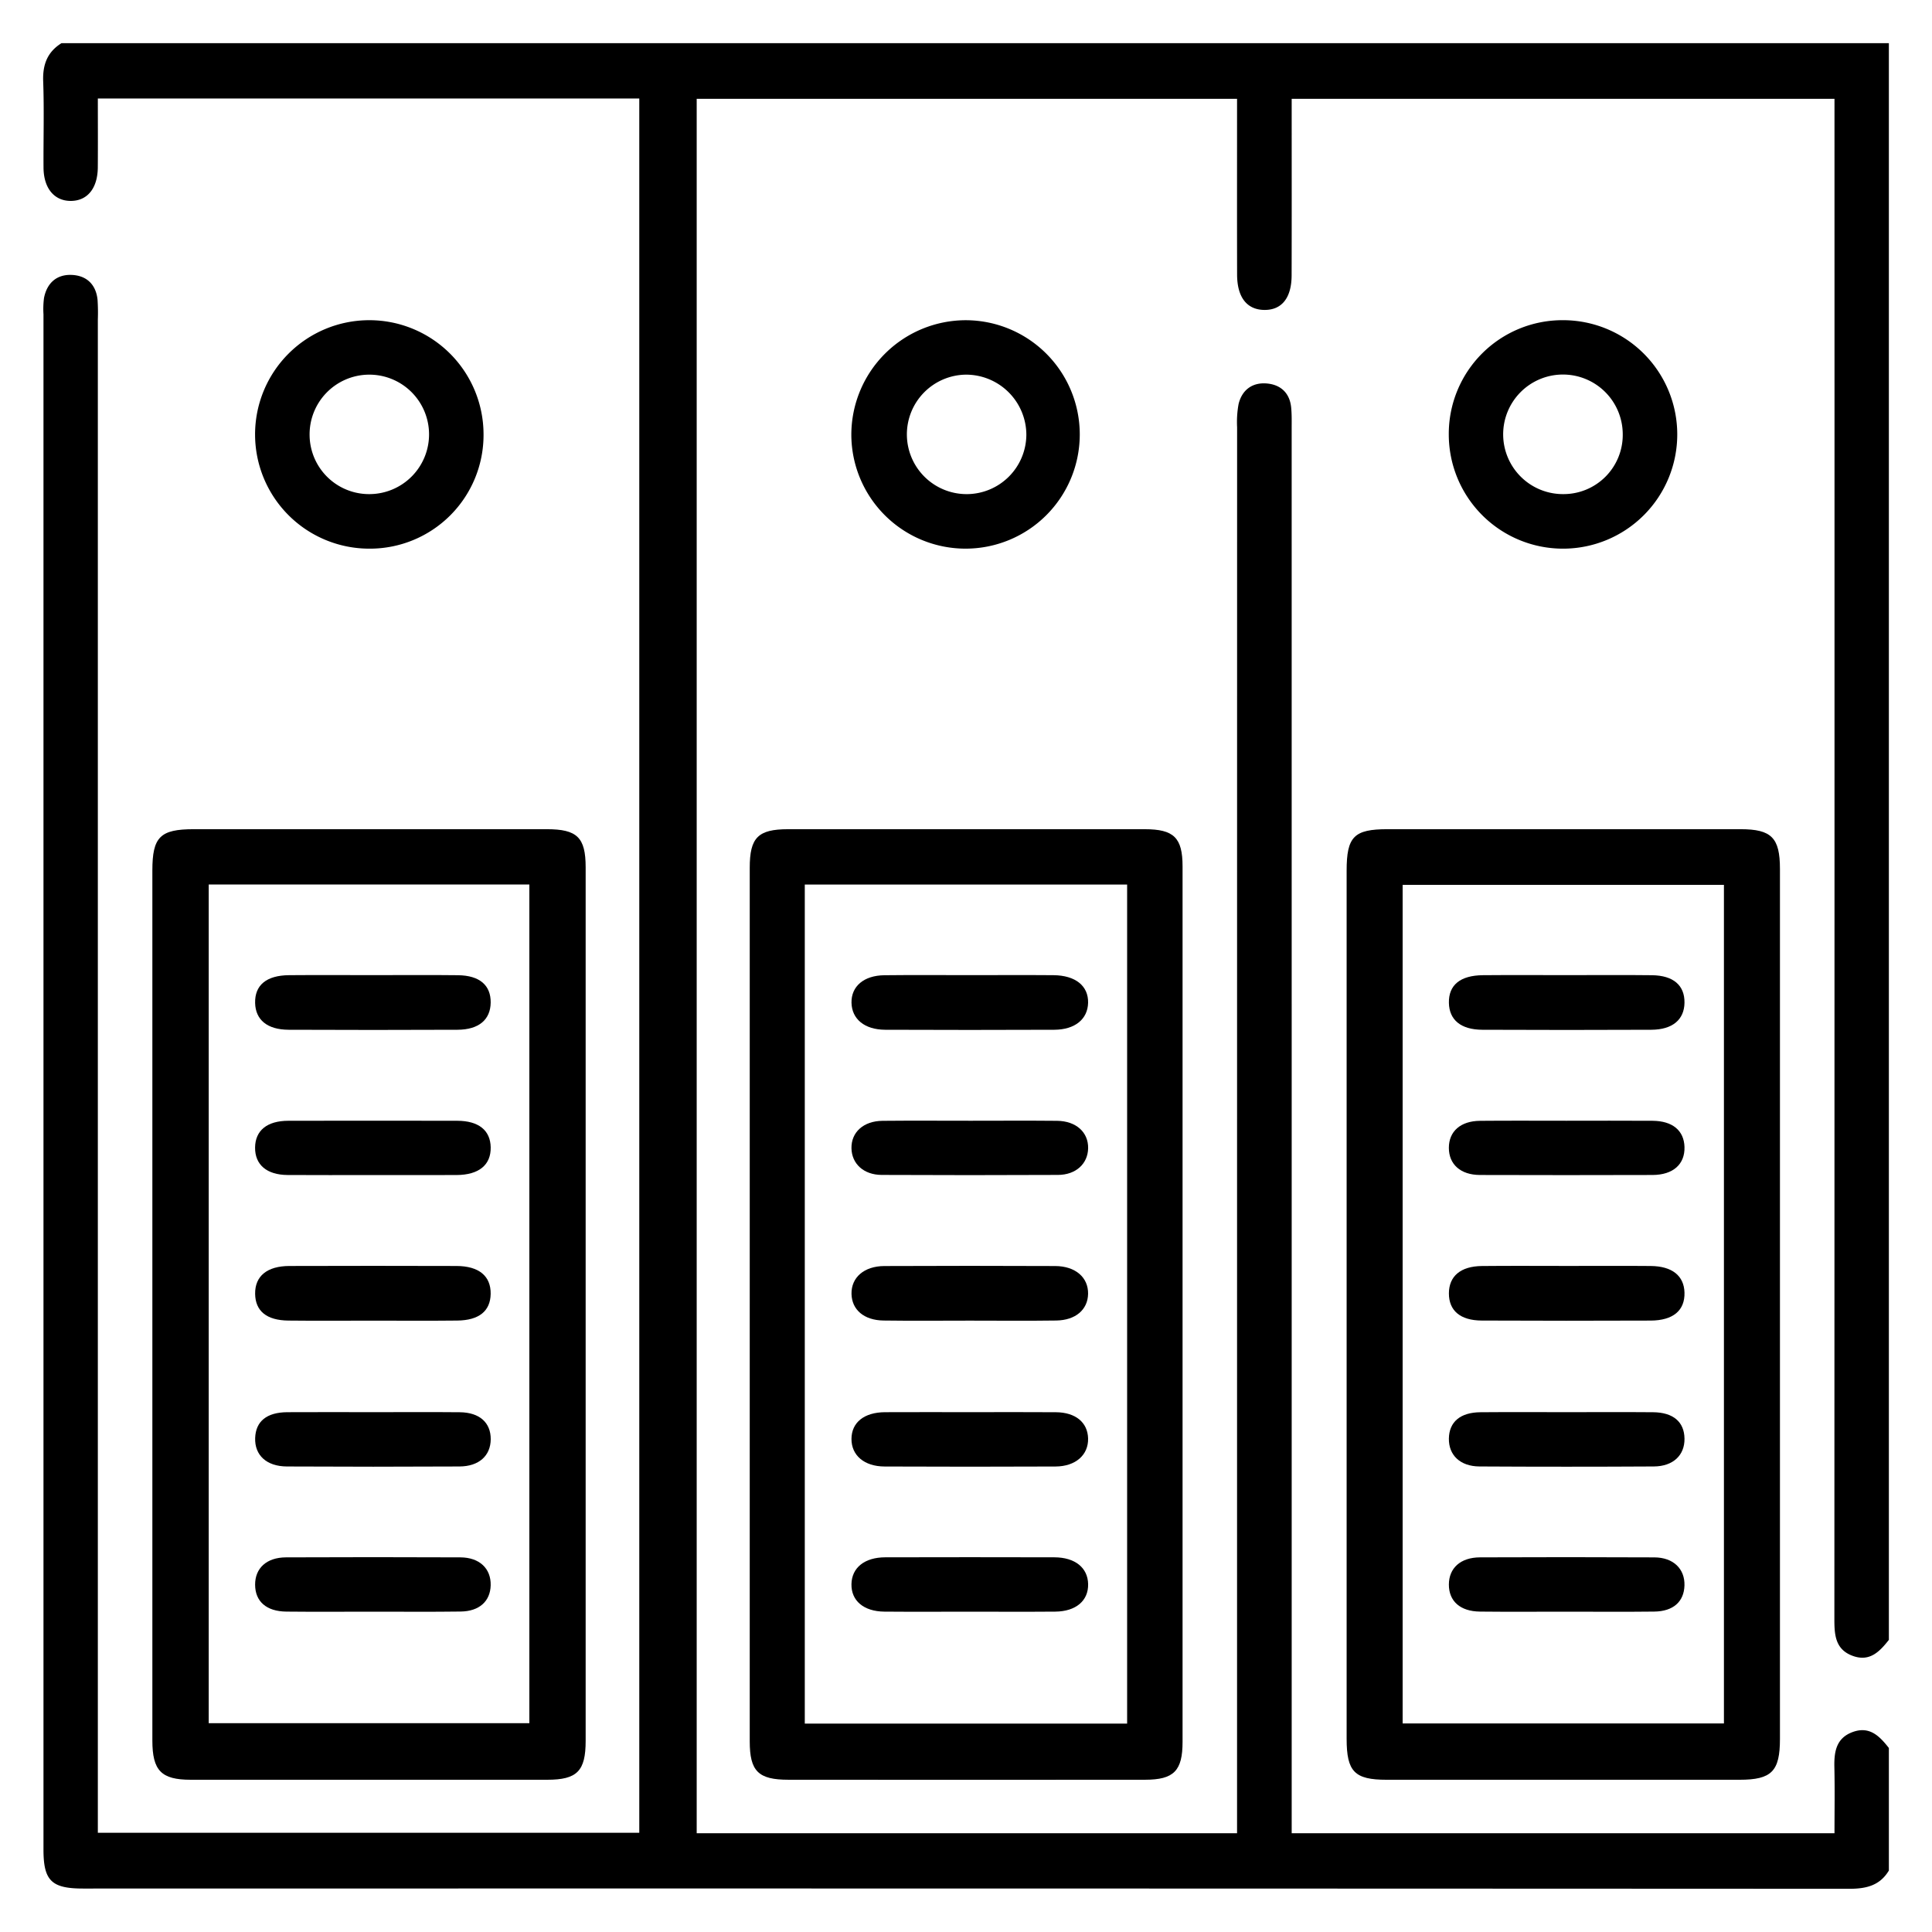
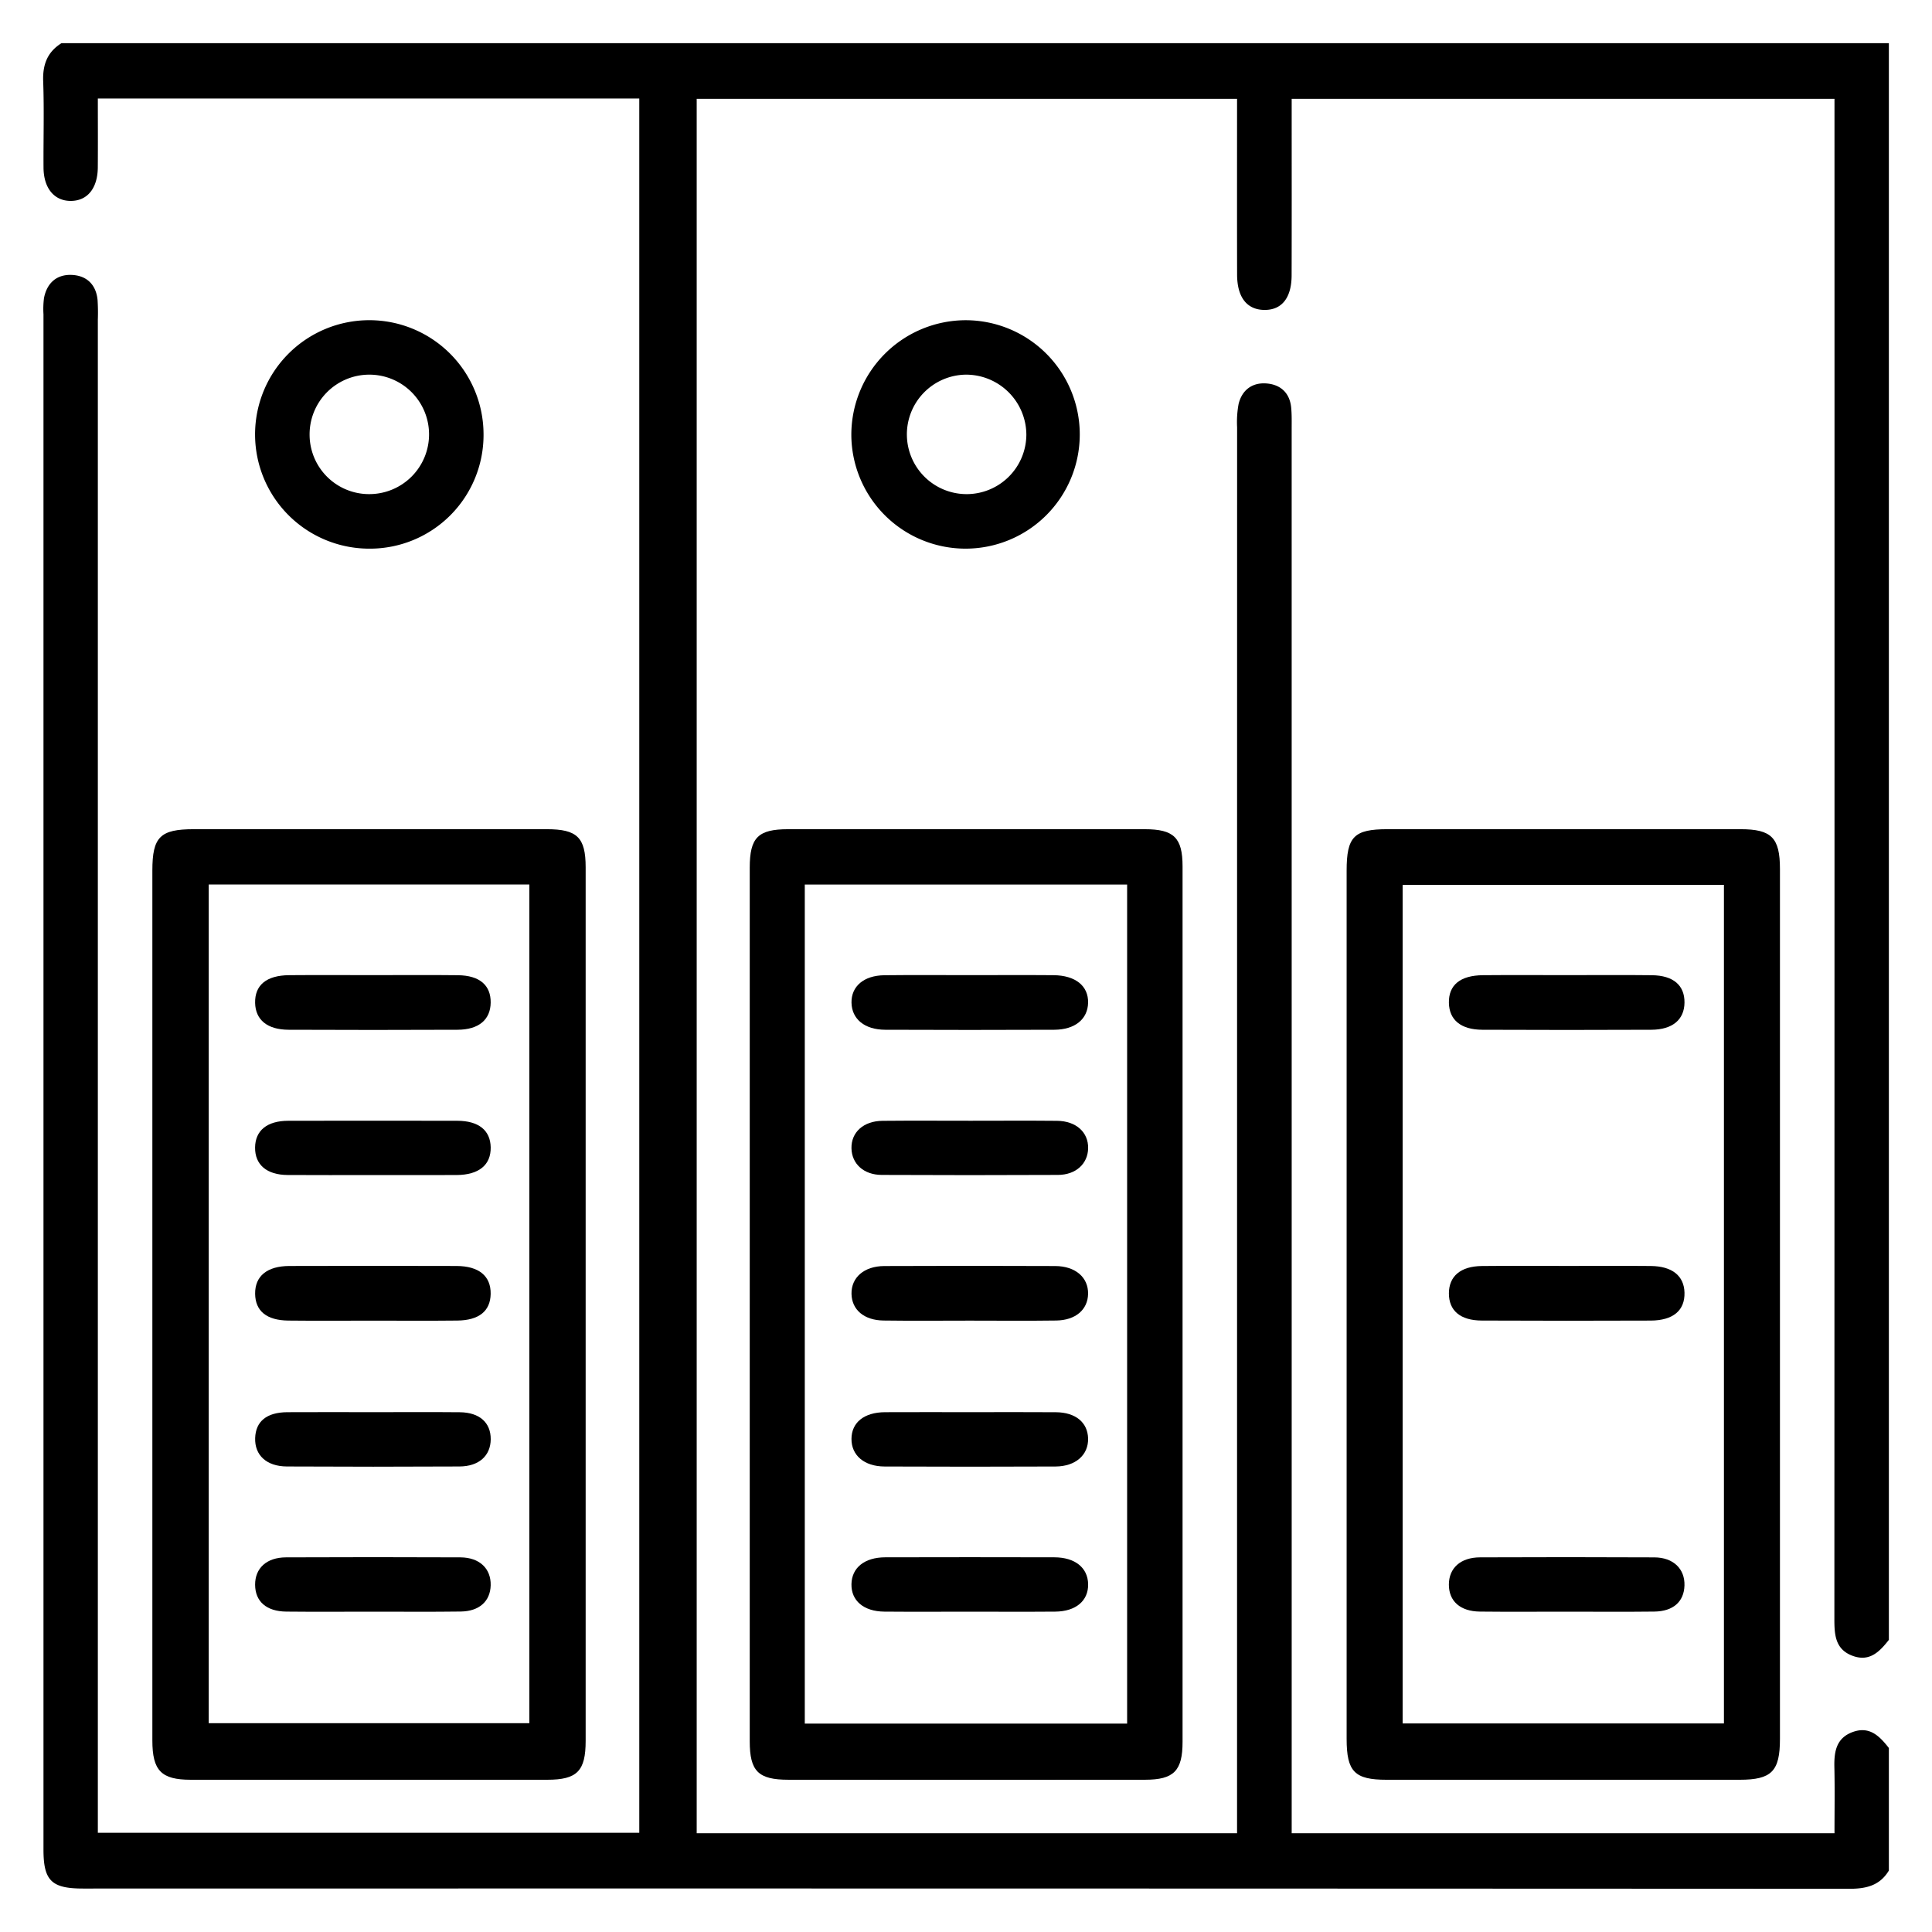
<svg xmlns="http://www.w3.org/2000/svg" id="Capa_1" data-name="Capa 1" viewBox="0 0 512 512">
  <path d="M500.57,434.585c-2.441,3.1-5.074,5.876-9.559,4.245-4.682-1.7-4.882-5.622-4.881-9.808q.054-198.171.029-396.343V26.194H342.309v5.244c0,13.848.026,27.7-.017,41.544-.019,6.007-2.644,9.222-7.269,9.153-4.584-.068-7.165-3.345-7.179-9.35-.036-15.422-.012-30.844-.012-46.6h-143.2V485.828h143.2v-6.335q0-183.13.014-366.259a26.5,26.5,0,0,1,.391-6.158c.9-3.715,3.606-5.738,7.361-5.46,3.7.273,6.184,2.445,6.573,6.365.187,1.894.135,3.815.135,5.723q.008,182.652.005,365.3v6.818H486.16c0-5.857.1-11.68-.033-17.5-.09-4.09.468-7.727,4.883-9.328,4.483-1.626,7.12,1.139,9.56,4.24v32.476c-2.413,4.027-6.074,4.843-10.547,4.841q-234-.117-467.994-.067c-8.383,0-10.507-2.084-10.507-10.331q0-203.435,0-406.869A22.9,22.9,0,0,1,11.657,79c.762-3.966,3.333-6.3,7.313-6.145,3.933.149,6.466,2.492,6.882,6.591a52.158,52.158,0,0,1,.077,5.249q0,197.466,0,394.93V485.7H169.415V26.1H25.929c0,6.254.036,12.257-.01,18.261-.043,5.541-2.757,8.866-7.14,8.886S11.57,49.9,11.534,44.429c-.052-7.64.186-15.288-.091-22.919-.16-4.4,1.11-7.733,4.852-10.068H500.57Z" />
  <path d="M198.689,345.482q0-57.765,0-115.528c0-7.993,2.2-10.2,10.155-10.206q47.262-.015,94.523,0c7.731,0,10.024,2.257,10.024,9.863q.014,116,0,232.01c0,7.656-2.305,10.023-9.921,10.03q-47.262.041-94.523,0c-8,0-10.257-2.263-10.259-10.169Q198.681,403.483,198.689,345.482Zm14.587-111.064V456.773H298.7V234.418Z" />
  <path d="M356.871,345.786q0-57.52,0-115.041c0-9.028,1.956-11,10.835-11q46.781-.007,93.56,0c8.194,0,10.437,2.254,10.438,10.528q.01,115.279,0,230.559c0,8.581-2.2,10.821-10.688,10.824q-46.779.021-93.56,0c-8.483,0-10.583-2.151-10.585-10.832Q356.86,403.305,356.871,345.786ZM456.86,234.5H371.714v222.23H456.86Z" />
  <path d="M256.012,84.861a30.268,30.268,0,1,1-30.4,30.3A30.365,30.365,0,0,1,256.012,84.861Zm-.082,14.426a15.831,15.831,0,1,0,16.064,15.969A15.989,15.989,0,0,0,255.93,99.287Z" />
-   <path d="M414.2,84.853a30.274,30.274,0,1,1-30.258,30.308A30.13,30.13,0,0,1,414.2,84.853Zm15.843,30.306a15.844,15.844,0,1,0-15.611,15.784A15.685,15.685,0,0,0,430.044,115.159Z" />
  <path d="M40.378,345.265q0-57.282,0-114.564c0-8.9,2.065-10.954,10.962-10.955q46.781-.007,93.561,0c8.046,0,10.3,2.17,10.305,10.094q.025,115.756,0,231.514c0,8-2.267,10.294-10.159,10.3q-47.257.03-94.516,0c-7.8-.006-10.149-2.426-10.151-10.393Q40.365,403.262,40.378,345.265ZM55.312,234.407V456.659h84.97V234.407Z" />
  <path d="M97.9,145.4a30.273,30.273,0,1,1,30.243-30.322A30.121,30.121,0,0,1,97.9,145.4Zm.1-14.456A15.829,15.829,0,1,0,82.05,115.514,15.763,15.763,0,0,0,98,130.945Z" />
  <path d="M257.239,297.009c7.631,0,15.262-.055,22.891.019,5.049.05,8.318,3.031,8.236,7.281-.079,4.09-3.227,7.035-7.988,7.058q-23.368.111-46.737,0c-4.766-.023-7.91-2.957-7.994-7.049-.088-4.256,3.171-7.239,8.224-7.289C241.66,296.953,249.45,297.009,257.239,297.009Z" />
  <path d="M256.772,427.114c-7.47,0-14.94.048-22.409-.016-5.476-.048-8.8-2.893-8.718-7.277.078-4.346,3.452-7.1,8.946-7.117q22.41-.057,44.819,0c5.5.014,8.873,2.764,8.957,7.108.085,4.39-3.232,7.239-8.709,7.285C272.029,427.162,264.4,427.114,256.772,427.114Z" />
  <path d="M257.42,374.239c7.469,0,14.938-.043,22.407.015,5.221.04,8.417,2.708,8.528,6.937.115,4.364-3.284,7.423-8.639,7.447q-22.645.1-45.291,0c-5.408-.021-8.8-2.968-8.775-7.321s3.357-7.041,8.886-7.071C242.164,374.207,249.792,374.238,257.42,374.239Z" />
  <path d="M257.257,258.421c7.308,0,14.616-.047,21.924.013,5.843.048,9.279,2.85,9.176,7.316-.1,4.325-3.46,7.124-8.962,7.147q-22.4.093-44.8,0c-5.49-.023-8.856-2.846-8.939-7.169s3.25-7.22,8.725-7.282C242,258.359,249.631,258.423,257.257,258.421Z" />
  <path d="M257.012,349.98c-7.626,0-15.253.08-22.878-.027-5.187-.073-8.394-2.873-8.476-7.059-.085-4.334,3.317-7.355,8.7-7.38q22.639-.1,45.279,0c5.39.024,8.791,3.032,8.717,7.366-.072,4.18-3.288,7-8.465,7.072C272.265,350.061,264.638,349.98,257.012,349.98Z" />
  <path d="M415.4,258.42c7.463,0,14.926-.065,22.388.022,5.673.066,8.672,2.689,8.619,7.265-.051,4.5-3.155,7.164-8.791,7.19q-22.388.1-44.776,0c-5.7-.024-8.772-2.61-8.866-7.121-.1-4.719,2.985-7.289,9.038-7.341C400.473,258.37,407.936,258.419,415.4,258.42Z" />
-   <path d="M415.082,297.008c7.623,0,15.246-.041,22.869.013,5.3.038,8.332,2.591,8.458,6.941.131,4.563-3,7.4-8.469,7.421q-22.869.071-45.738,0c-5.152-.019-8.238-2.829-8.239-7.189s3.088-7.119,8.25-7.164C399.836,296.959,407.459,297.008,415.082,297.008Z" />
  <path d="M415.575,335.487c7.3,0,14.609-.049,21.912.016,5.658.051,8.807,2.609,8.921,7.052.122,4.707-2.987,7.387-8.971,7.412q-22.388.092-44.777-.008c-5.706-.029-8.7-2.658-8.686-7.22.016-4.53,3.1-7.172,8.737-7.231C400.331,335.427,407.954,335.488,415.575,335.487Z" />
-   <path d="M415.213,374.238c7.623,0,15.246-.047,22.869.017,5.359.045,8.275,2.576,8.328,7.016.053,4.373-3.009,7.326-8.126,7.355q-23.107.132-46.215,0c-5.108-.031-8.162-3-8.1-7.384.067-4.414,3.011-6.943,8.37-6.986C399.966,374.192,407.59,374.238,415.213,374.238Z" />
  <path d="M415.067,427.11c-7.623,0-15.246.063-22.869-.022-5.241-.058-8.238-2.768-8.23-7.164.009-4.365,3.081-7.186,8.248-7.208q23.107-.1,46.215.007c5.05.027,8.108,3.062,7.97,7.462-.133,4.27-2.964,6.836-7.988,6.9C430.632,427.181,422.849,427.109,415.067,427.11Z" />
  <path d="M99,258.42c7.462,0,14.926-.065,22.388.022,5.715.067,8.7,2.66,8.647,7.244-.05,4.525-3.126,7.183-8.776,7.21q-22.388.1-44.776,0c-5.657-.024-8.772-2.633-8.874-7.105-.108-4.711,2.985-7.307,9-7.359C84.078,258.37,91.541,258.419,99,258.42Z" />
  <path d="M98.6,311.4c-7.464,0-14.928.039-22.392-.013-5.539-.038-8.66-2.738-8.609-7.289.052-4.5,3.167-7.069,8.8-7.081q22.392-.046,44.784,0c5.671.012,8.779,2.535,8.856,7.037.081,4.671-3.134,7.313-9.048,7.34C113.531,311.426,106.067,311.4,98.6,311.4Z" />
  <path d="M98.8,349.986c-7.463,0-14.926.064-22.388-.02-5.783-.065-8.744-2.543-8.8-7.1-.055-4.665,3.147-7.347,9.073-7.366q22.15-.069,44.3,0c5.967.02,9.12,2.69,9.046,7.4-.071,4.526-3.062,7-8.845,7.062C113.729,350.046,106.266,349.985,98.8,349.986Z" />
  <path d="M98.98,374.239c7.622,0,15.245-.053,22.867.019,5.235.049,8.228,2.749,8.2,7.16-.03,4.35-3.1,7.185-8.277,7.212q-22.867.12-45.734,0c-5.411-.025-8.567-2.993-8.416-7.538.147-4.41,3.045-6.807,8.5-6.846C83.735,374.2,91.357,374.238,98.98,374.239Z" />
  <path d="M98.746,427.11c-7.623,0-15.246.062-22.868-.019-5.289-.056-8.245-2.692-8.27-7.108-.024-4.389,3.031-7.243,8.179-7.266q23.1-.1,46.212,0c5.111.027,8.142,2.985,8.037,7.4-.1,4.223-3.007,6.893-7.946,6.956C114.31,427.18,106.527,427.107,98.746,427.11Z" />
</svg>